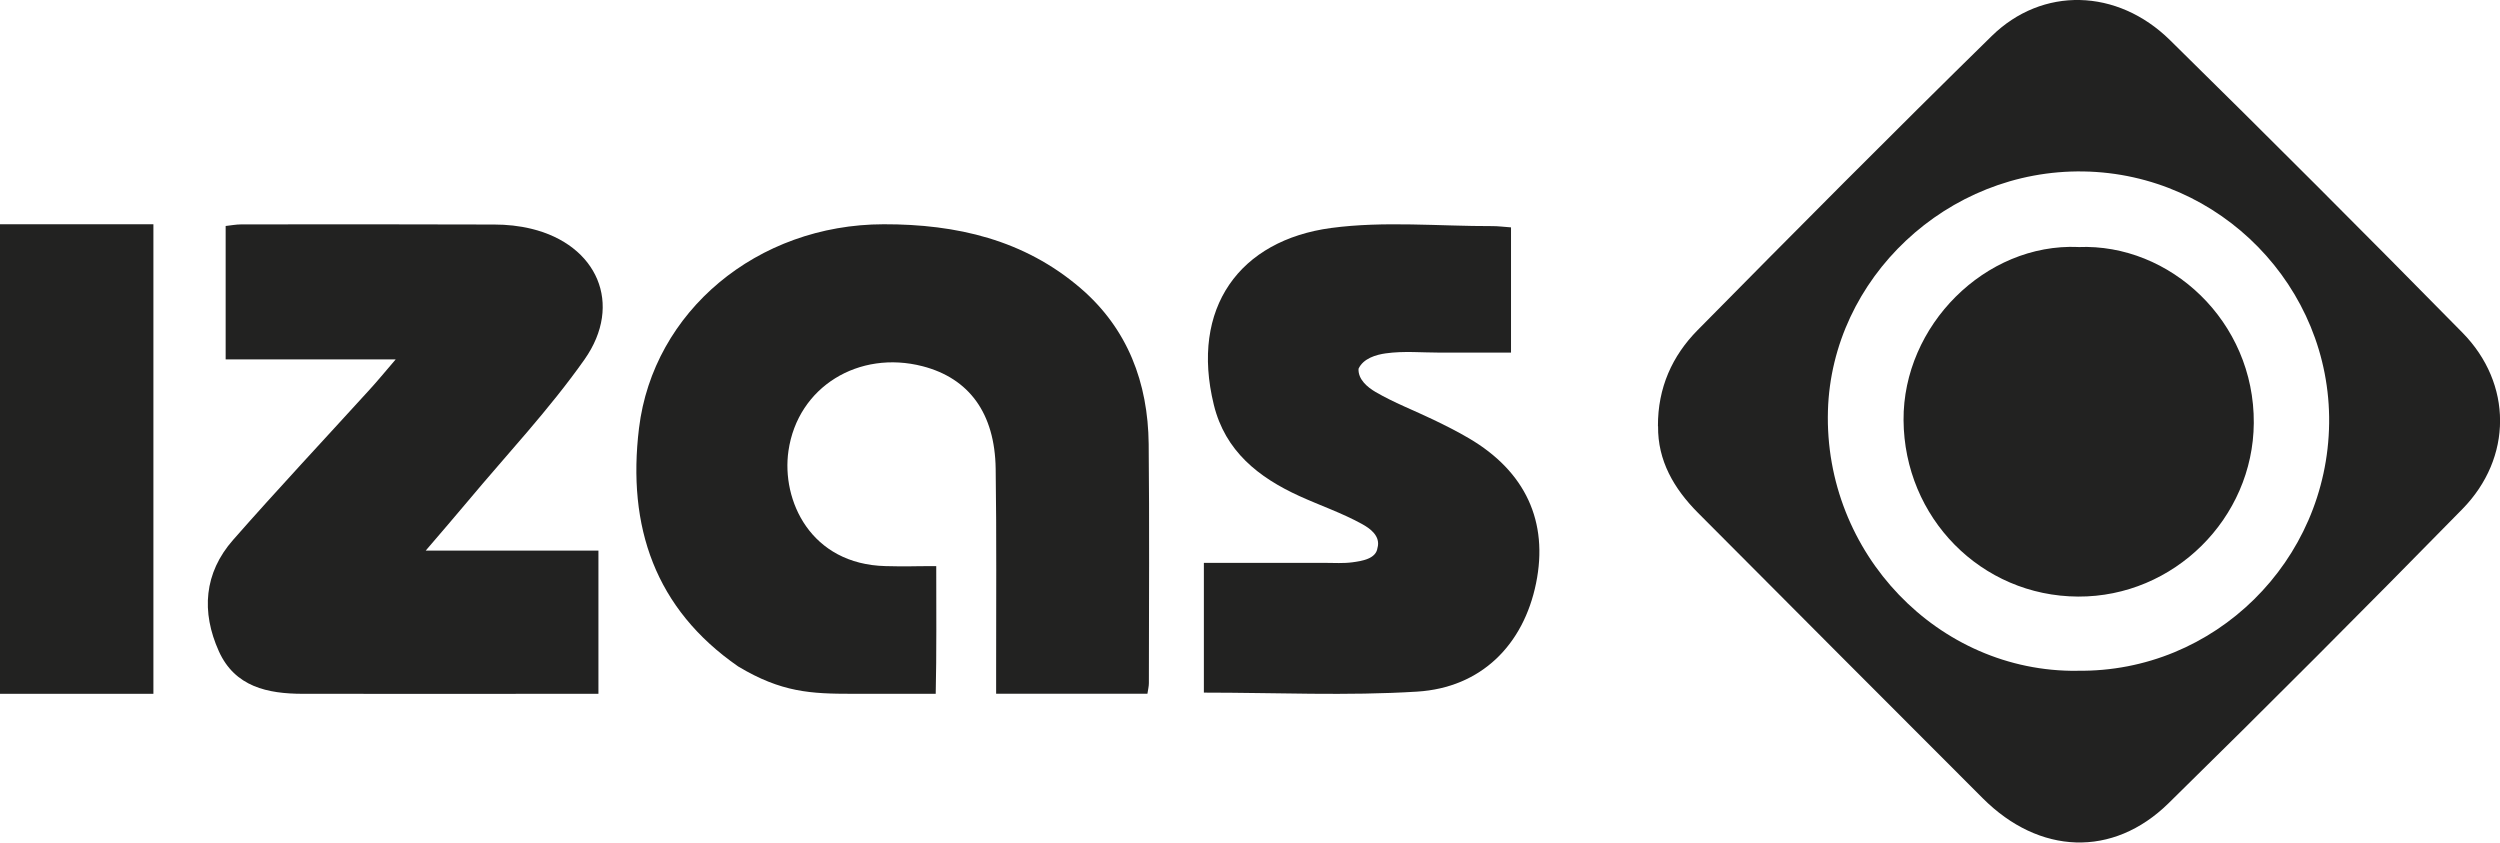
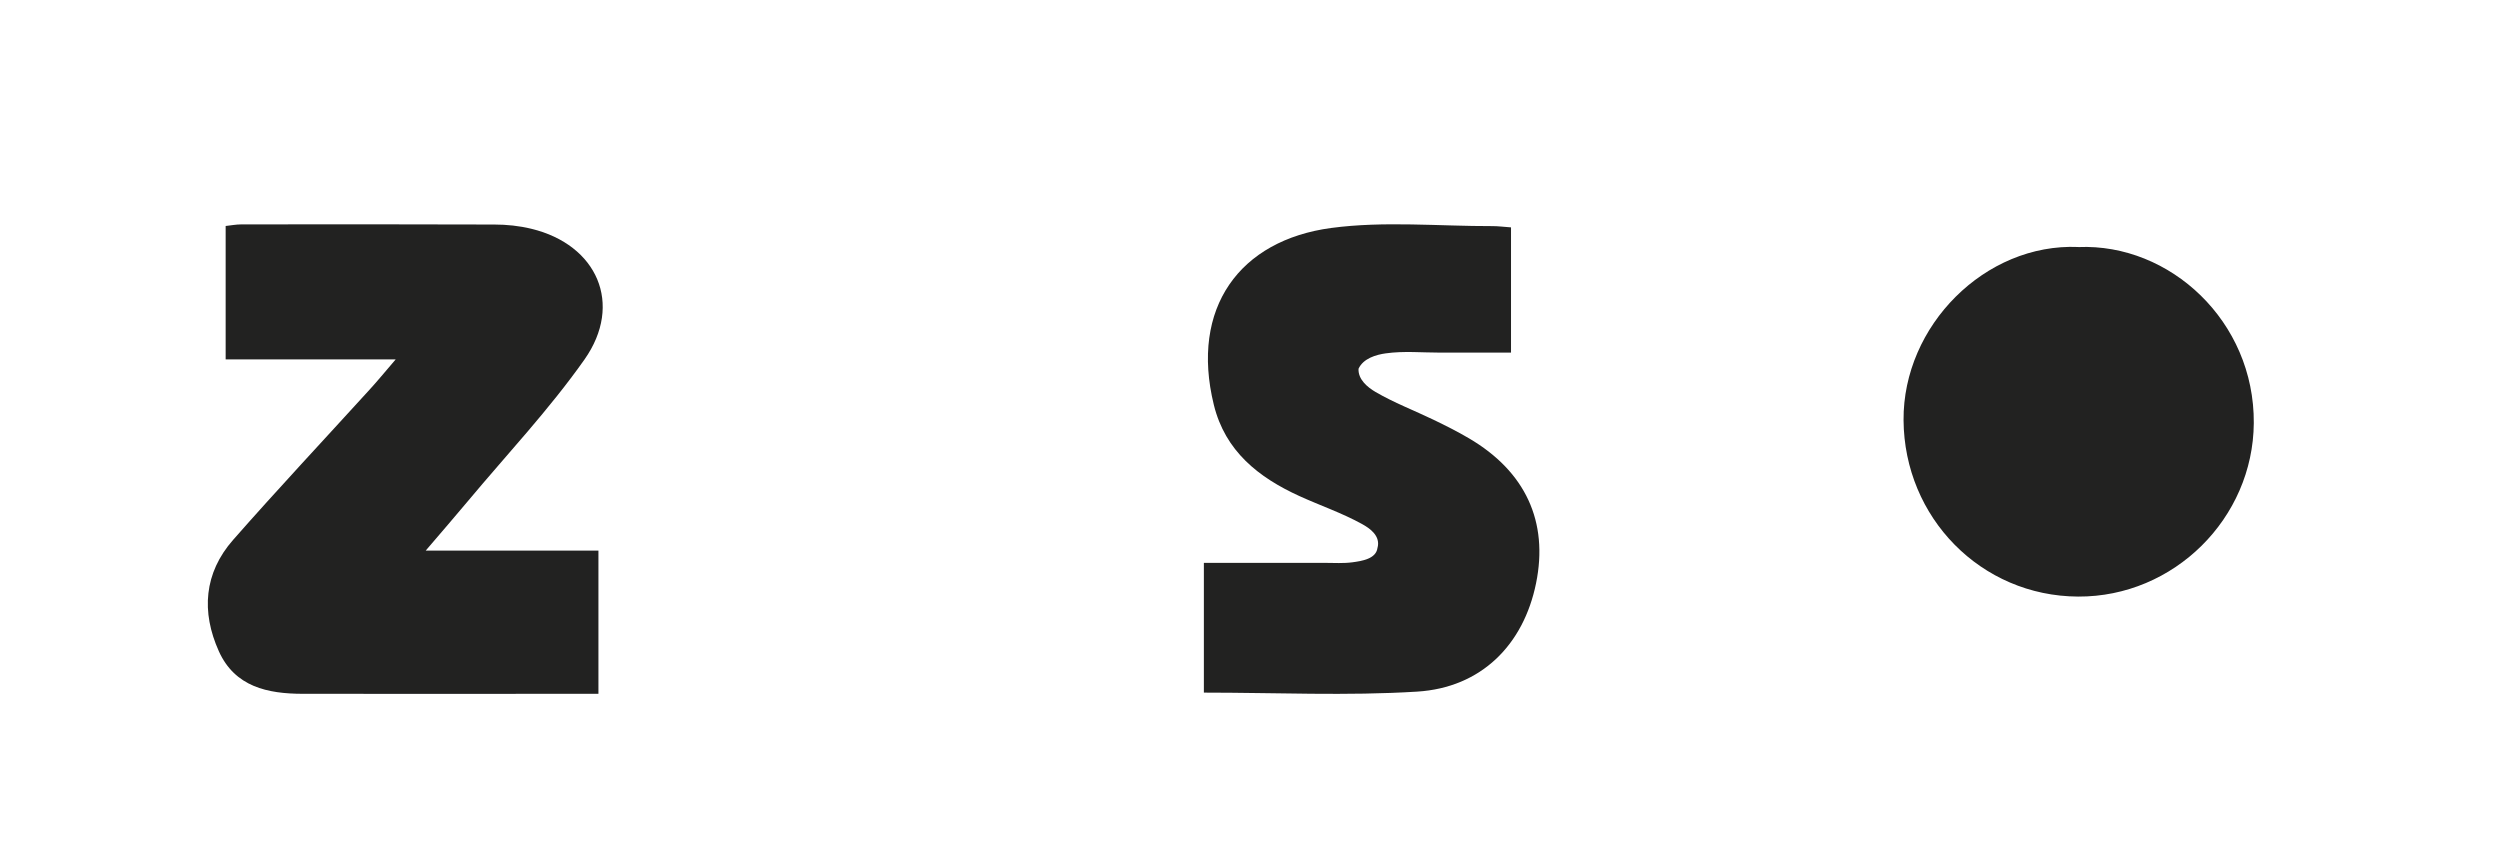
<svg xmlns="http://www.w3.org/2000/svg" id="Capa_2" data-name="Capa 2" viewBox="0 0 378.24 127.47">
  <defs>
    <style>
      .cls-1 {
        fill: #222221;
        fill-rule: evenodd;
        stroke-width: 0px;
      }
    </style>
  </defs>
  <g id="Portada">
    <g>
      <g>
-         <path class="cls-1" d="m250.84,64.48c-.03-5.81,2.16-10.64,5.99-14.52,14.73-14.93,29.52-29.82,44.5-44.5,7.67-7.52,19-7.23,26.97.6,14.88,14.63,29.63,29.4,44.26,44.27,7.58,7.71,7.6,18.93-.02,26.7-14.68,14.97-29.49,29.83-44.46,44.51-8.42,8.26-19.56,7.77-28.08-.75-14.38-14.39-28.76-28.79-43.11-43.21-3.64-3.66-6.1-7.9-6.03-13.1Zm63.48,37c20.71.28,37.82-16.56,38.07-37.47.24-20.59-16.47-37.72-37.14-38.07-20.69-.35-38.11,16.2-38.69,36.19-.62,21.54,16.67,39.61,37.75,39.36Z" />
        <path class="cls-1" d="m314.45,37.38c13.84-.58,26.65,11.21,26.54,26.63-.1,14.41-12.09,26.32-26.58,26.25-14.7-.07-26.31-11.96-26.41-26.69-.1-14.29,12.35-26.8,26.44-26.2Z" />
      </g>
      <path class="cls-1" d="m59.86,54.38h-25.72v-20.19c.77-.08,1.57-.24,2.37-.24,16.56-.01,21.72-.03,38.28.02,1.87,0,3.78.2,5.59.64,9.98,2.41,13.95,11.4,8.05,19.78-5.32,7.55-11.72,14.34-17.66,21.45-1.94,2.33-3.93,4.61-6.36,7.46h26.13v21.67h-3.3c-13.82,0-27.63.02-41.45,0-5.29-.01-10.25-1.05-12.68-6.44-2.68-5.95-2.25-11.83,2.15-16.84,6.75-7.68,13.74-15.14,20.62-22.7,1.21-1.32,2.35-2.71,3.98-4.61Z" />
      <path class="cls-1" d="m228.61,34.39v18.96h-10.7c-2.75,0-5.54-.27-8.24.11-1.46.2-3.41.76-4.13,2.33-.09,1.64,1.41,2.83,2.55,3.5,2.8,1.64,5.88,2.81,8.82,4.23,1.8.87,3.6,1.77,5.33,2.79,8.56,5.02,12.06,12.62,10.16,21.93-1.9,9.33-8.3,15.8-18,16.4-10.62.66-21.31.15-32.26.15v-19.63c6.18,0,12.29,0,18.39,0,1.38,0,2.7.1,4.11-.09,1.39-.19,3.53-.51,3.76-2.14.54-1.86-1.2-3.02-2.3-3.63-3.03-1.68-6.35-2.81-9.51-4.25-6.18-2.82-11.22-6.79-12.94-13.79-3.61-14.69,3.92-24.92,17.76-26.77,8.01-1.07,16.27-.26,24.42-.28.83,0,1.65.11,2.77.19Z" />
-       <path class="cls-1" d="m23.21,33.93v71.04H0V33.93h23.21Z" />
-       <path class="cls-1" d="m141.65,85.65c0,5.77.06,13.47-.08,19.32h-12.59c-6.28,0-10.74-.2-17.3-4.14-12.56-8.7-16.82-21.13-15-36.06,2.15-17.63,17.84-30.81,37.01-30.84,11.05-.02,21.26,2.35,29.79,9.67,7.14,6.13,10.21,14.31,10.31,23.57.12,12.06.04,24.12.03,36.18,0,.49-.13.98-.22,1.61h-22.89c0-1.23,0-2.33,0-3.43-.01-10.2.08-20.41-.07-30.61-.12-8.41-4.03-13.69-11.06-15.51-9.61-2.48-18.88,3.07-20.29,12.8-1.09,7.49,3.33,17.17,14.7,17.44,3.62.09,3.51,0,7.66,0Z" />
    </g>
  </g>
</svg>